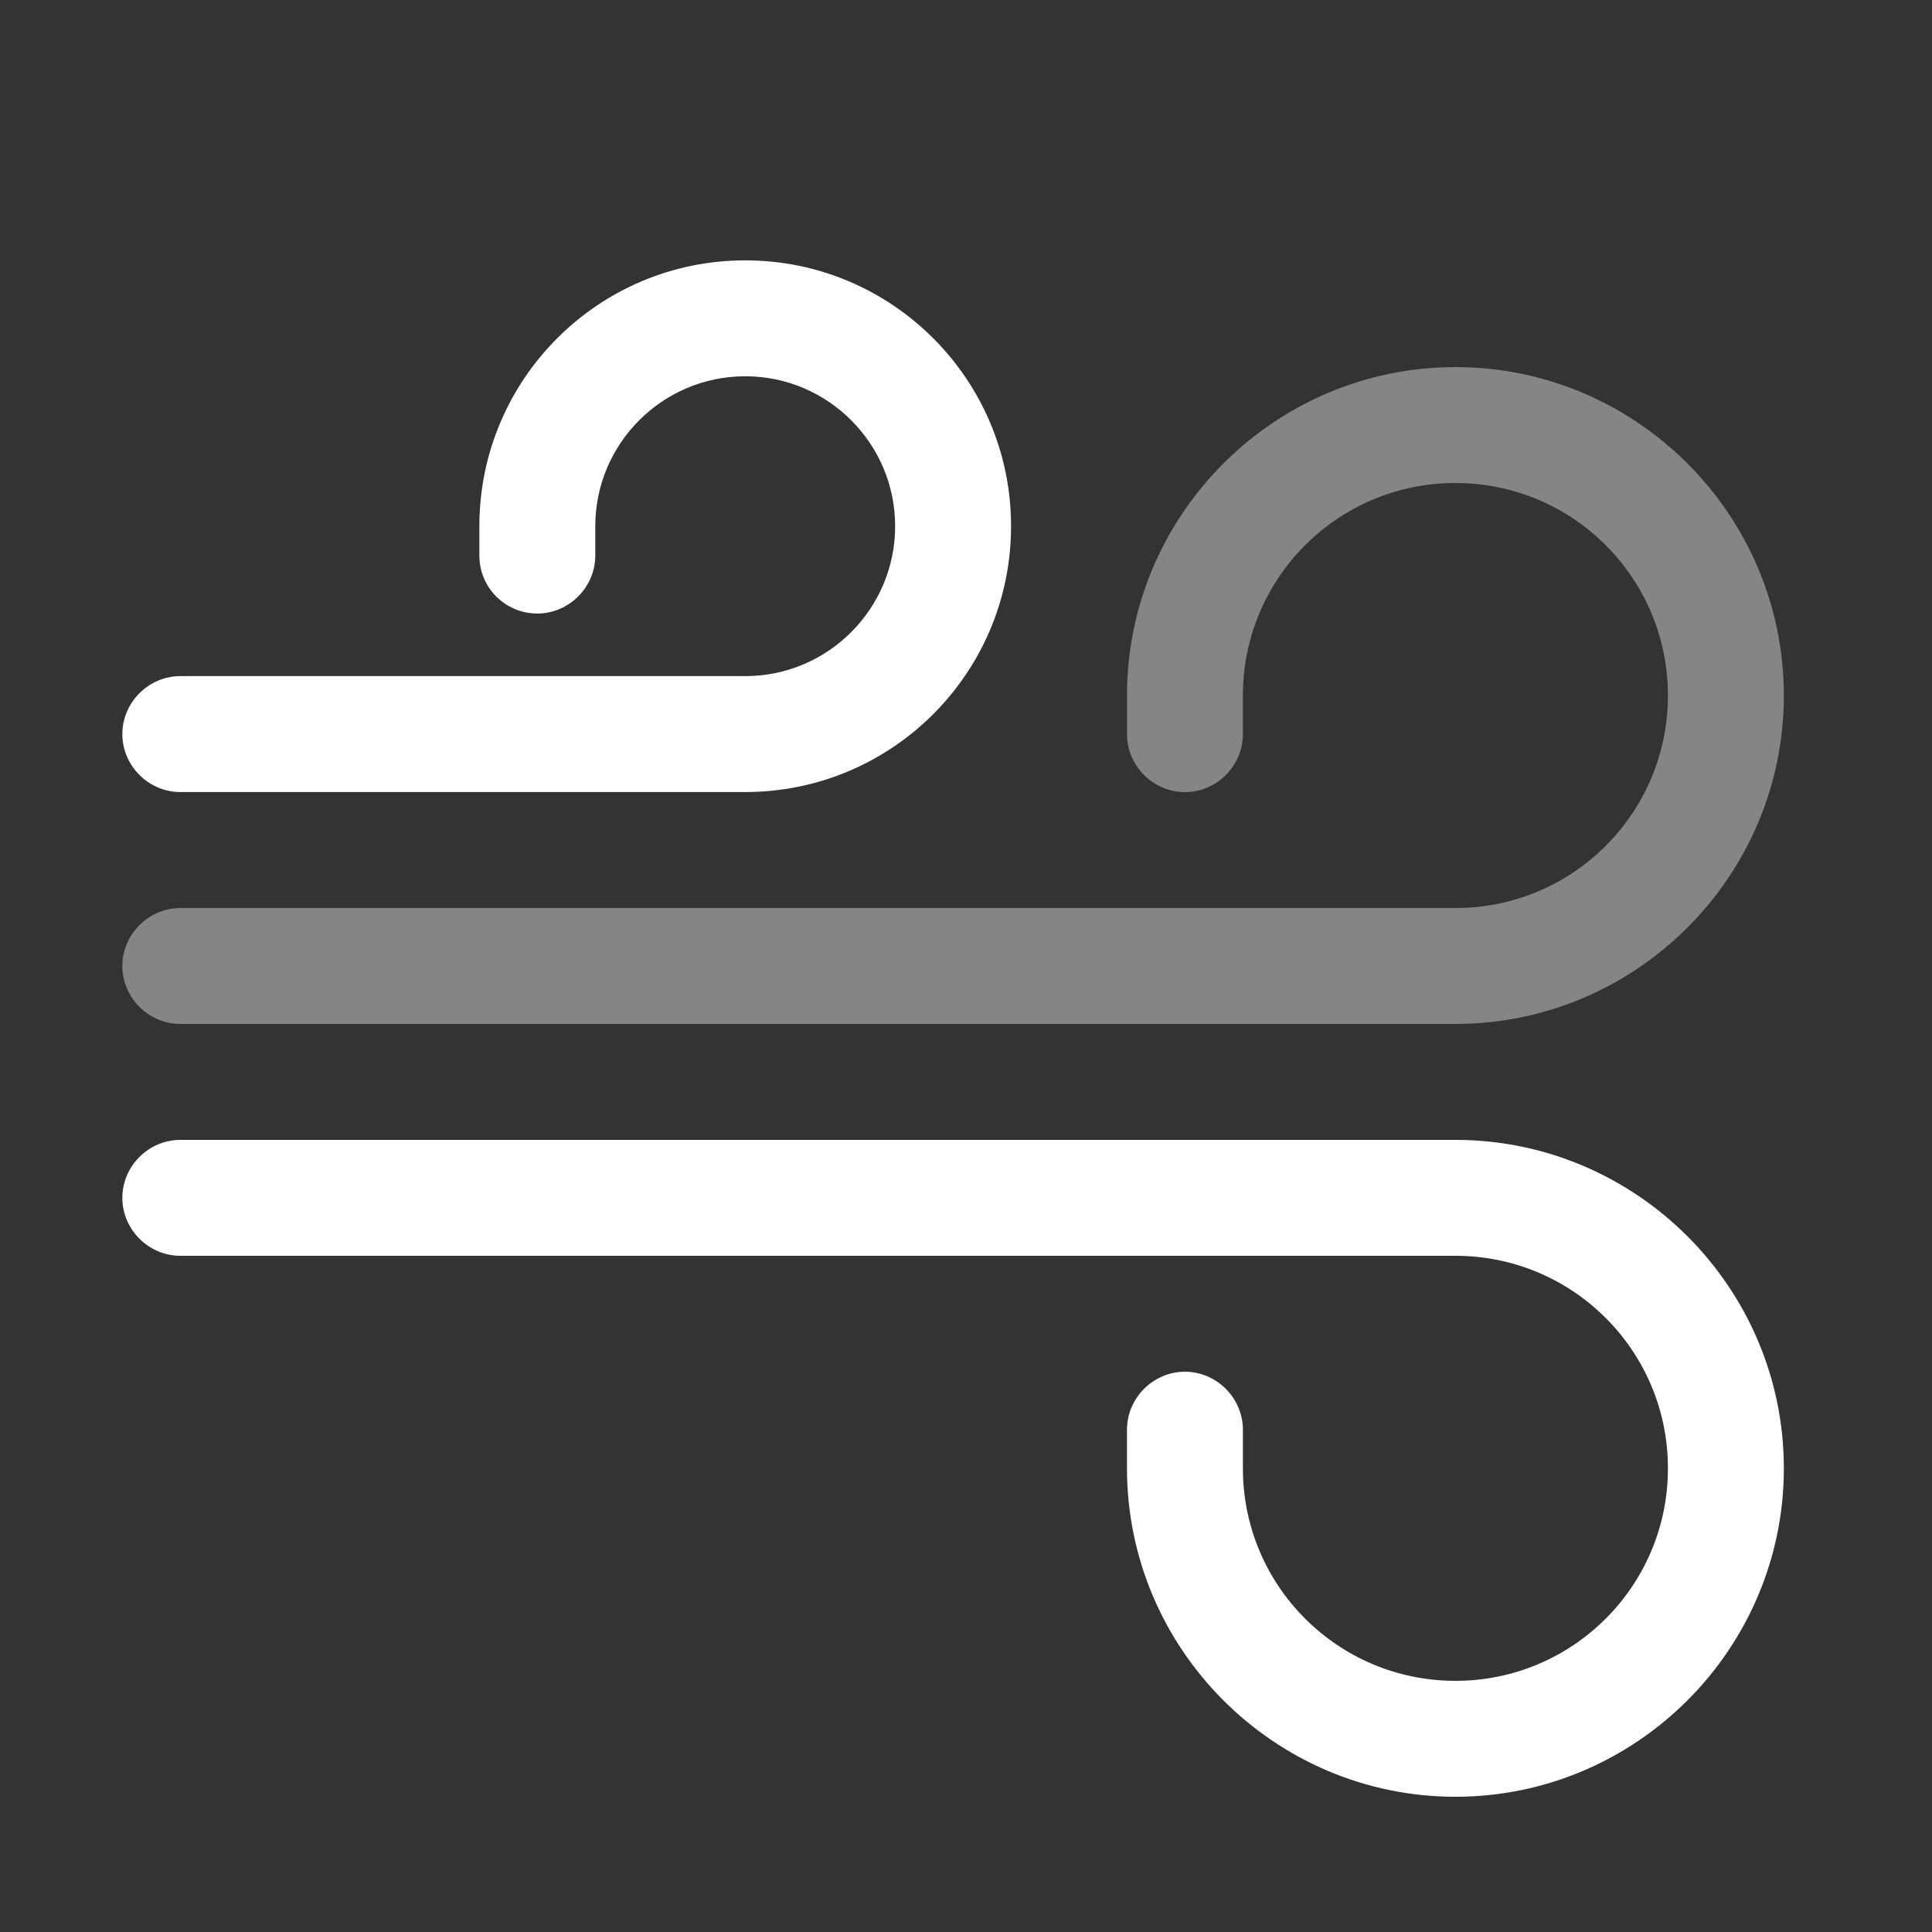
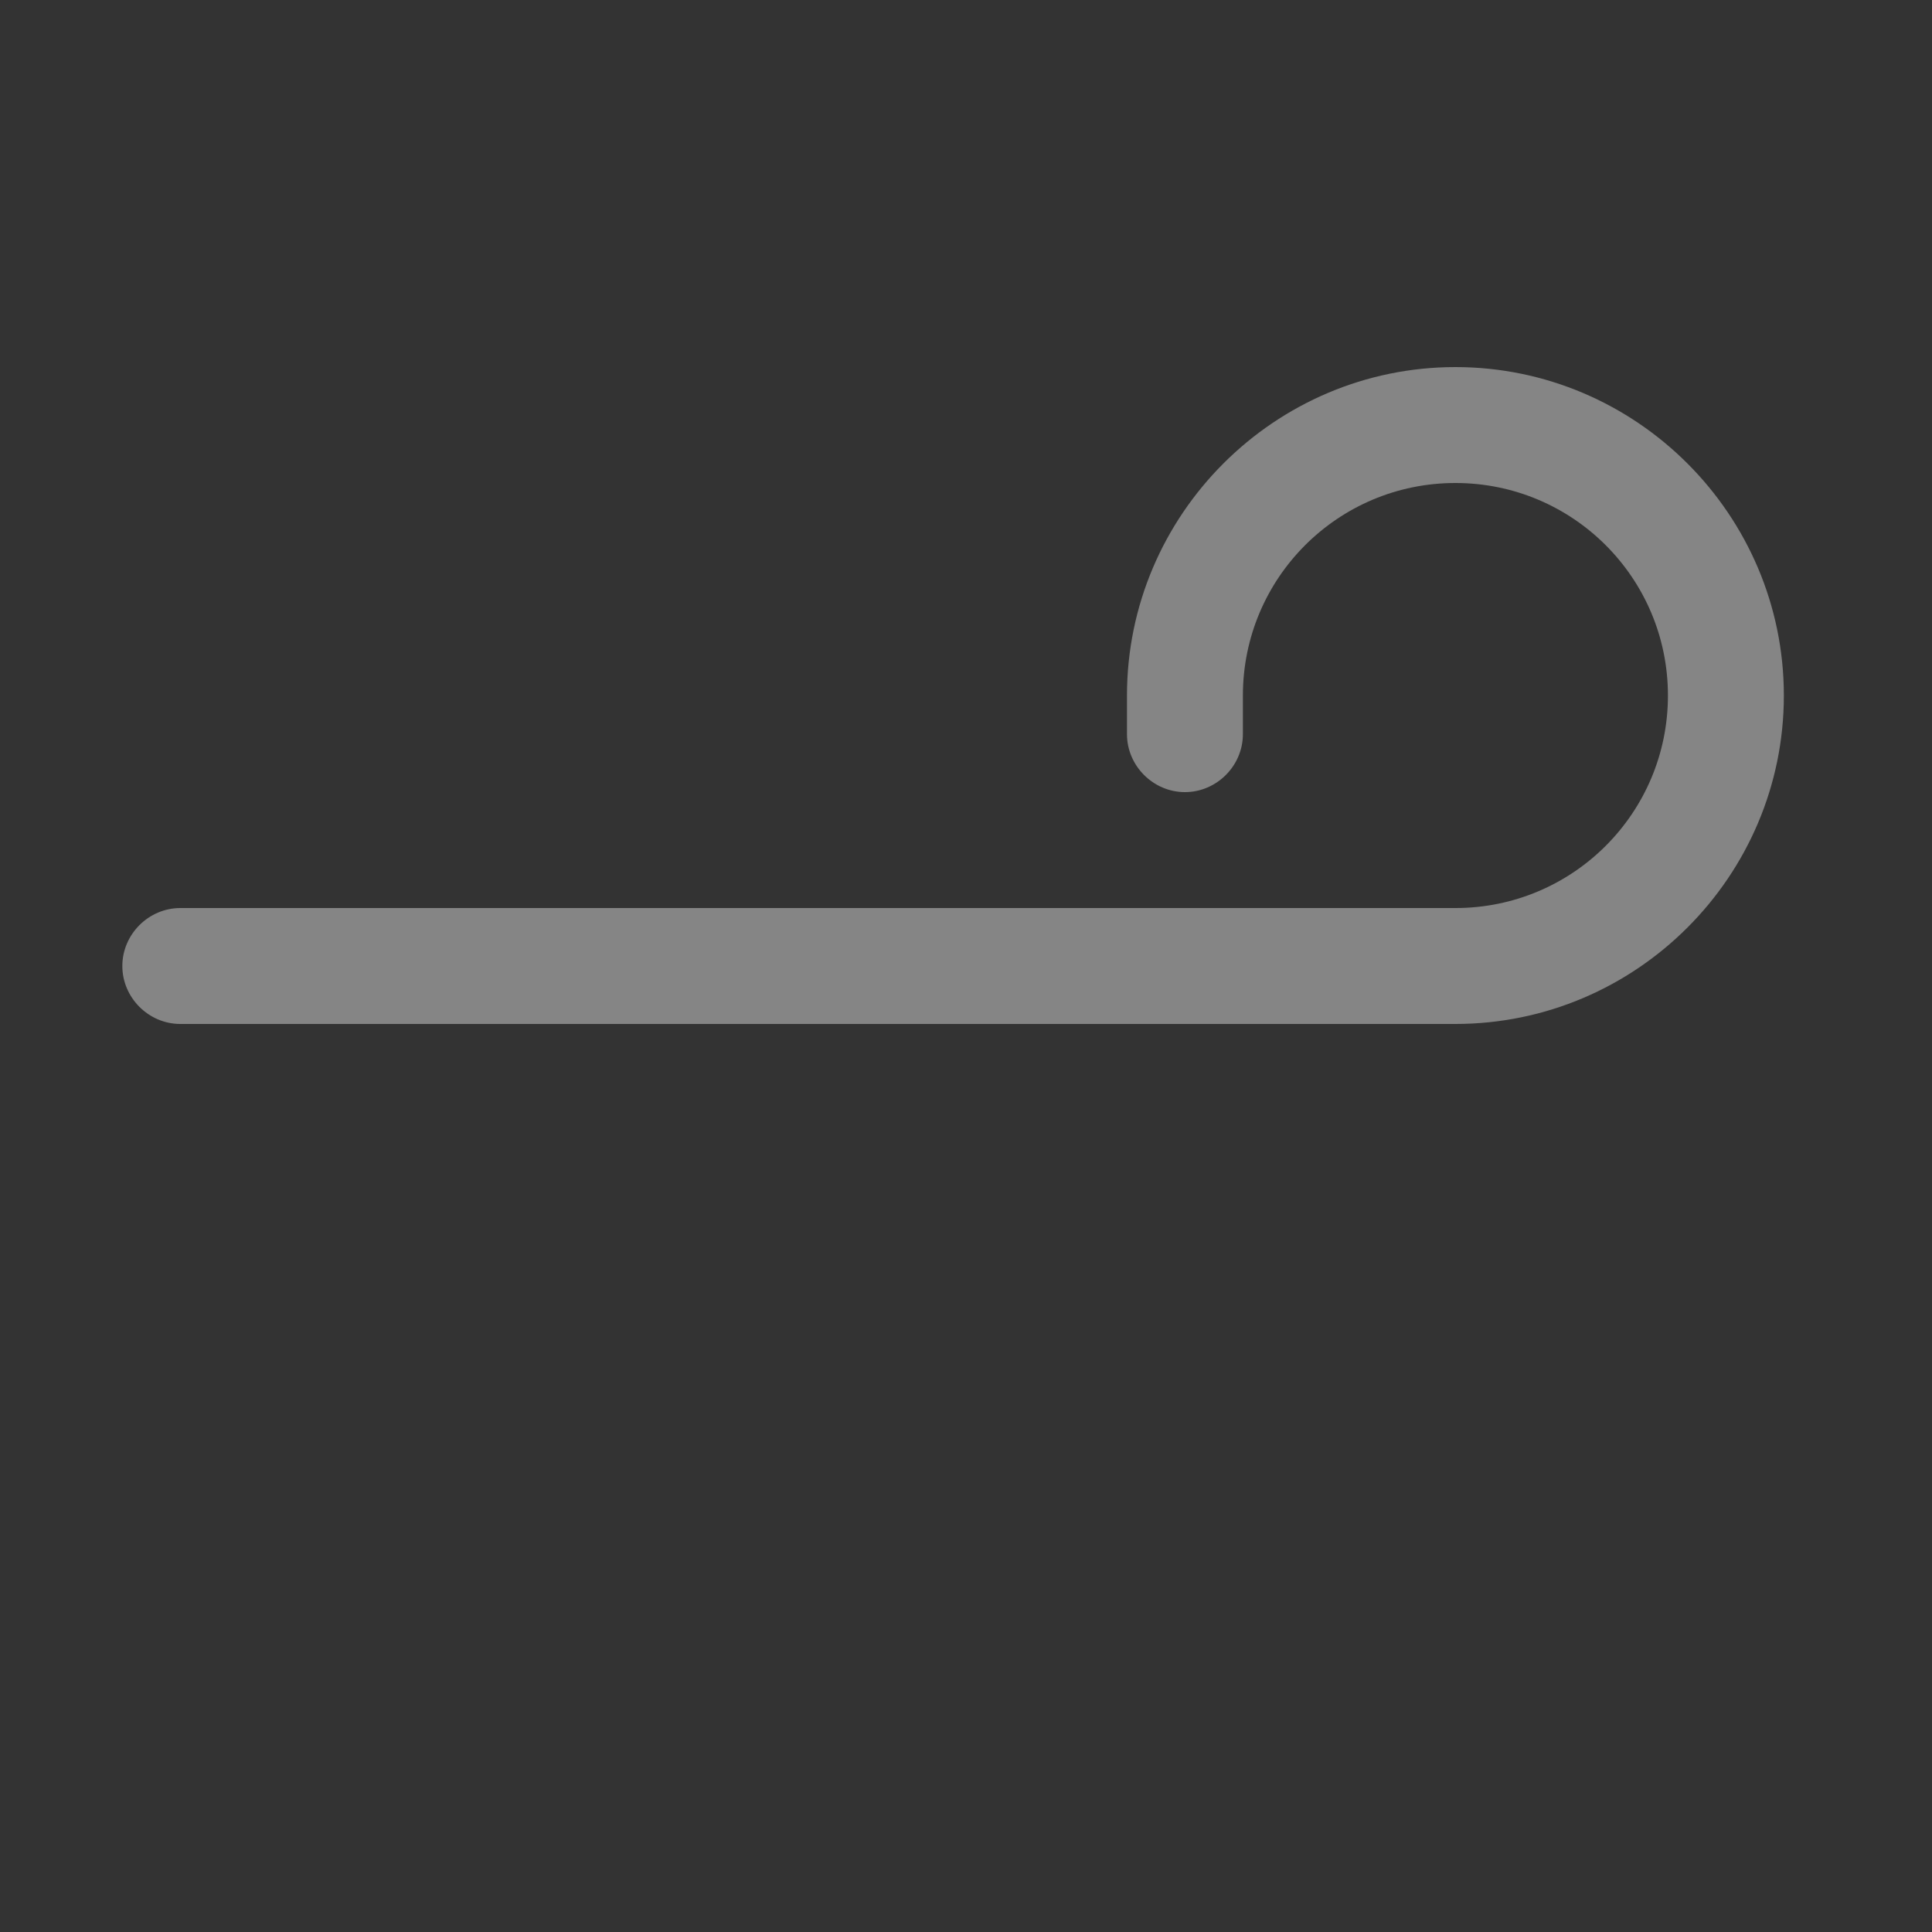
<svg xmlns="http://www.w3.org/2000/svg" width="25" height="25" viewBox="0 0 25 25" fill="none">
  <rect x="0" y="0" width="25" height="25" fill="#333333" stroke="none" />
-   <path d="M18.833 23.25C16.493 23.25 14.583 21.34 14.583 19V18.5C14.583 18.09 14.923 17.75 15.333 17.75C15.743 17.75 16.083 18.09 16.083 18.5V19C16.083 20.52 17.313 21.75 18.833 21.75C20.353 21.75 21.583 20.52 21.583 19C21.583 17.48 20.353 16.25 18.833 16.25H2.333C1.923 16.25 1.583 15.91 1.583 15.5C1.583 15.09 1.923 14.75 2.333 14.75H18.833C21.173 14.75 23.083 16.66 23.083 19C23.083 21.34 21.173 23.25 18.833 23.25Z" fill="white" />
  <path opacity="0.4" d="M18.833 13.25H2.333C1.923 13.25 1.583 12.91 1.583 12.5C1.583 12.09 1.923 11.75 2.333 11.75H18.833C20.353 11.75 21.583 10.52 21.583 9C21.583 7.48 20.353 6.25 18.833 6.25C17.313 6.25 16.083 7.48 16.083 9V9.5C16.083 9.91 15.743 10.25 15.333 10.25C14.923 10.25 14.583 9.91 14.583 9.5V9C14.583 6.66 16.493 4.75 18.833 4.75C21.173 4.75 23.083 6.66 23.083 9C23.083 11.34 21.173 13.25 18.833 13.25Z" fill="white" />
-   <path d="M9.643 10.249H2.333C1.923 10.249 1.583 9.909 1.583 9.499C1.583 9.089 1.923 8.749 2.333 8.749H9.643C10.713 8.749 11.583 7.879 11.583 6.809C11.583 5.739 10.713 4.869 9.643 4.869C8.573 4.869 7.703 5.739 7.703 6.809V7.189C7.703 7.599 7.363 7.939 6.953 7.939C6.543 7.939 6.203 7.609 6.203 7.189V6.809C6.203 4.909 7.743 3.369 9.643 3.369C11.543 3.369 13.083 4.909 13.083 6.809C13.083 8.709 11.543 10.249 9.643 10.249Z" fill="white" />
</svg>